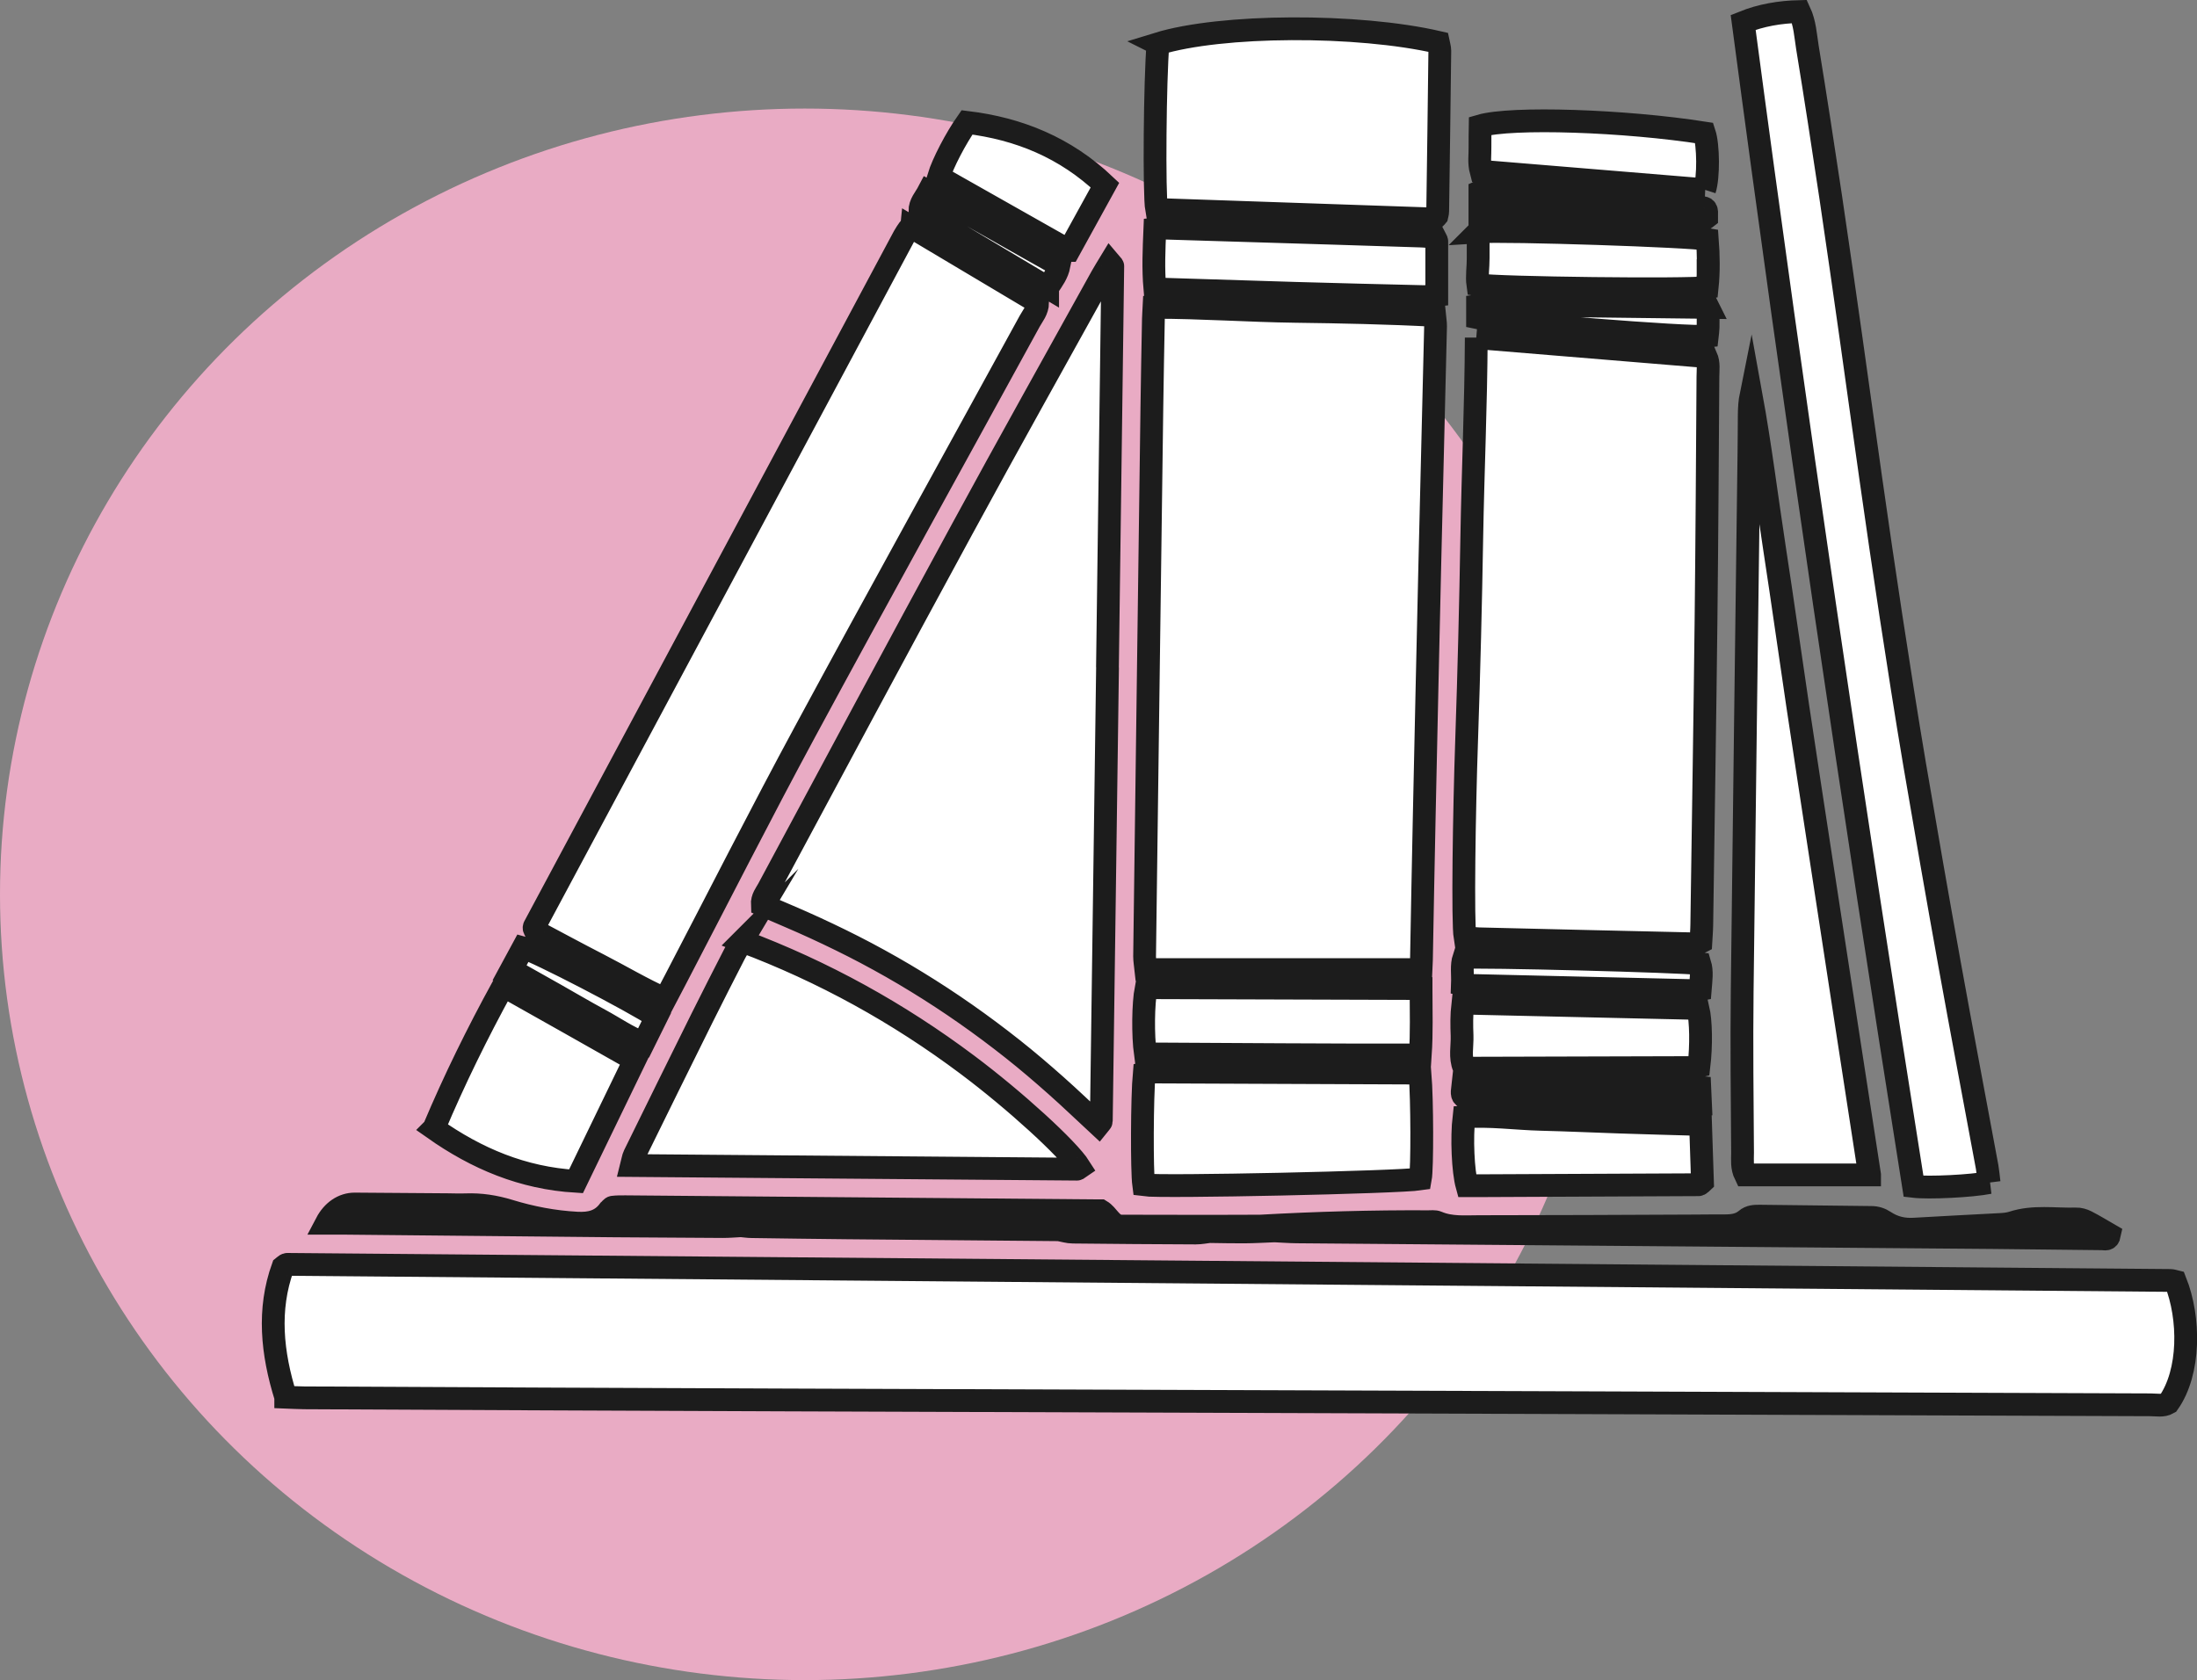
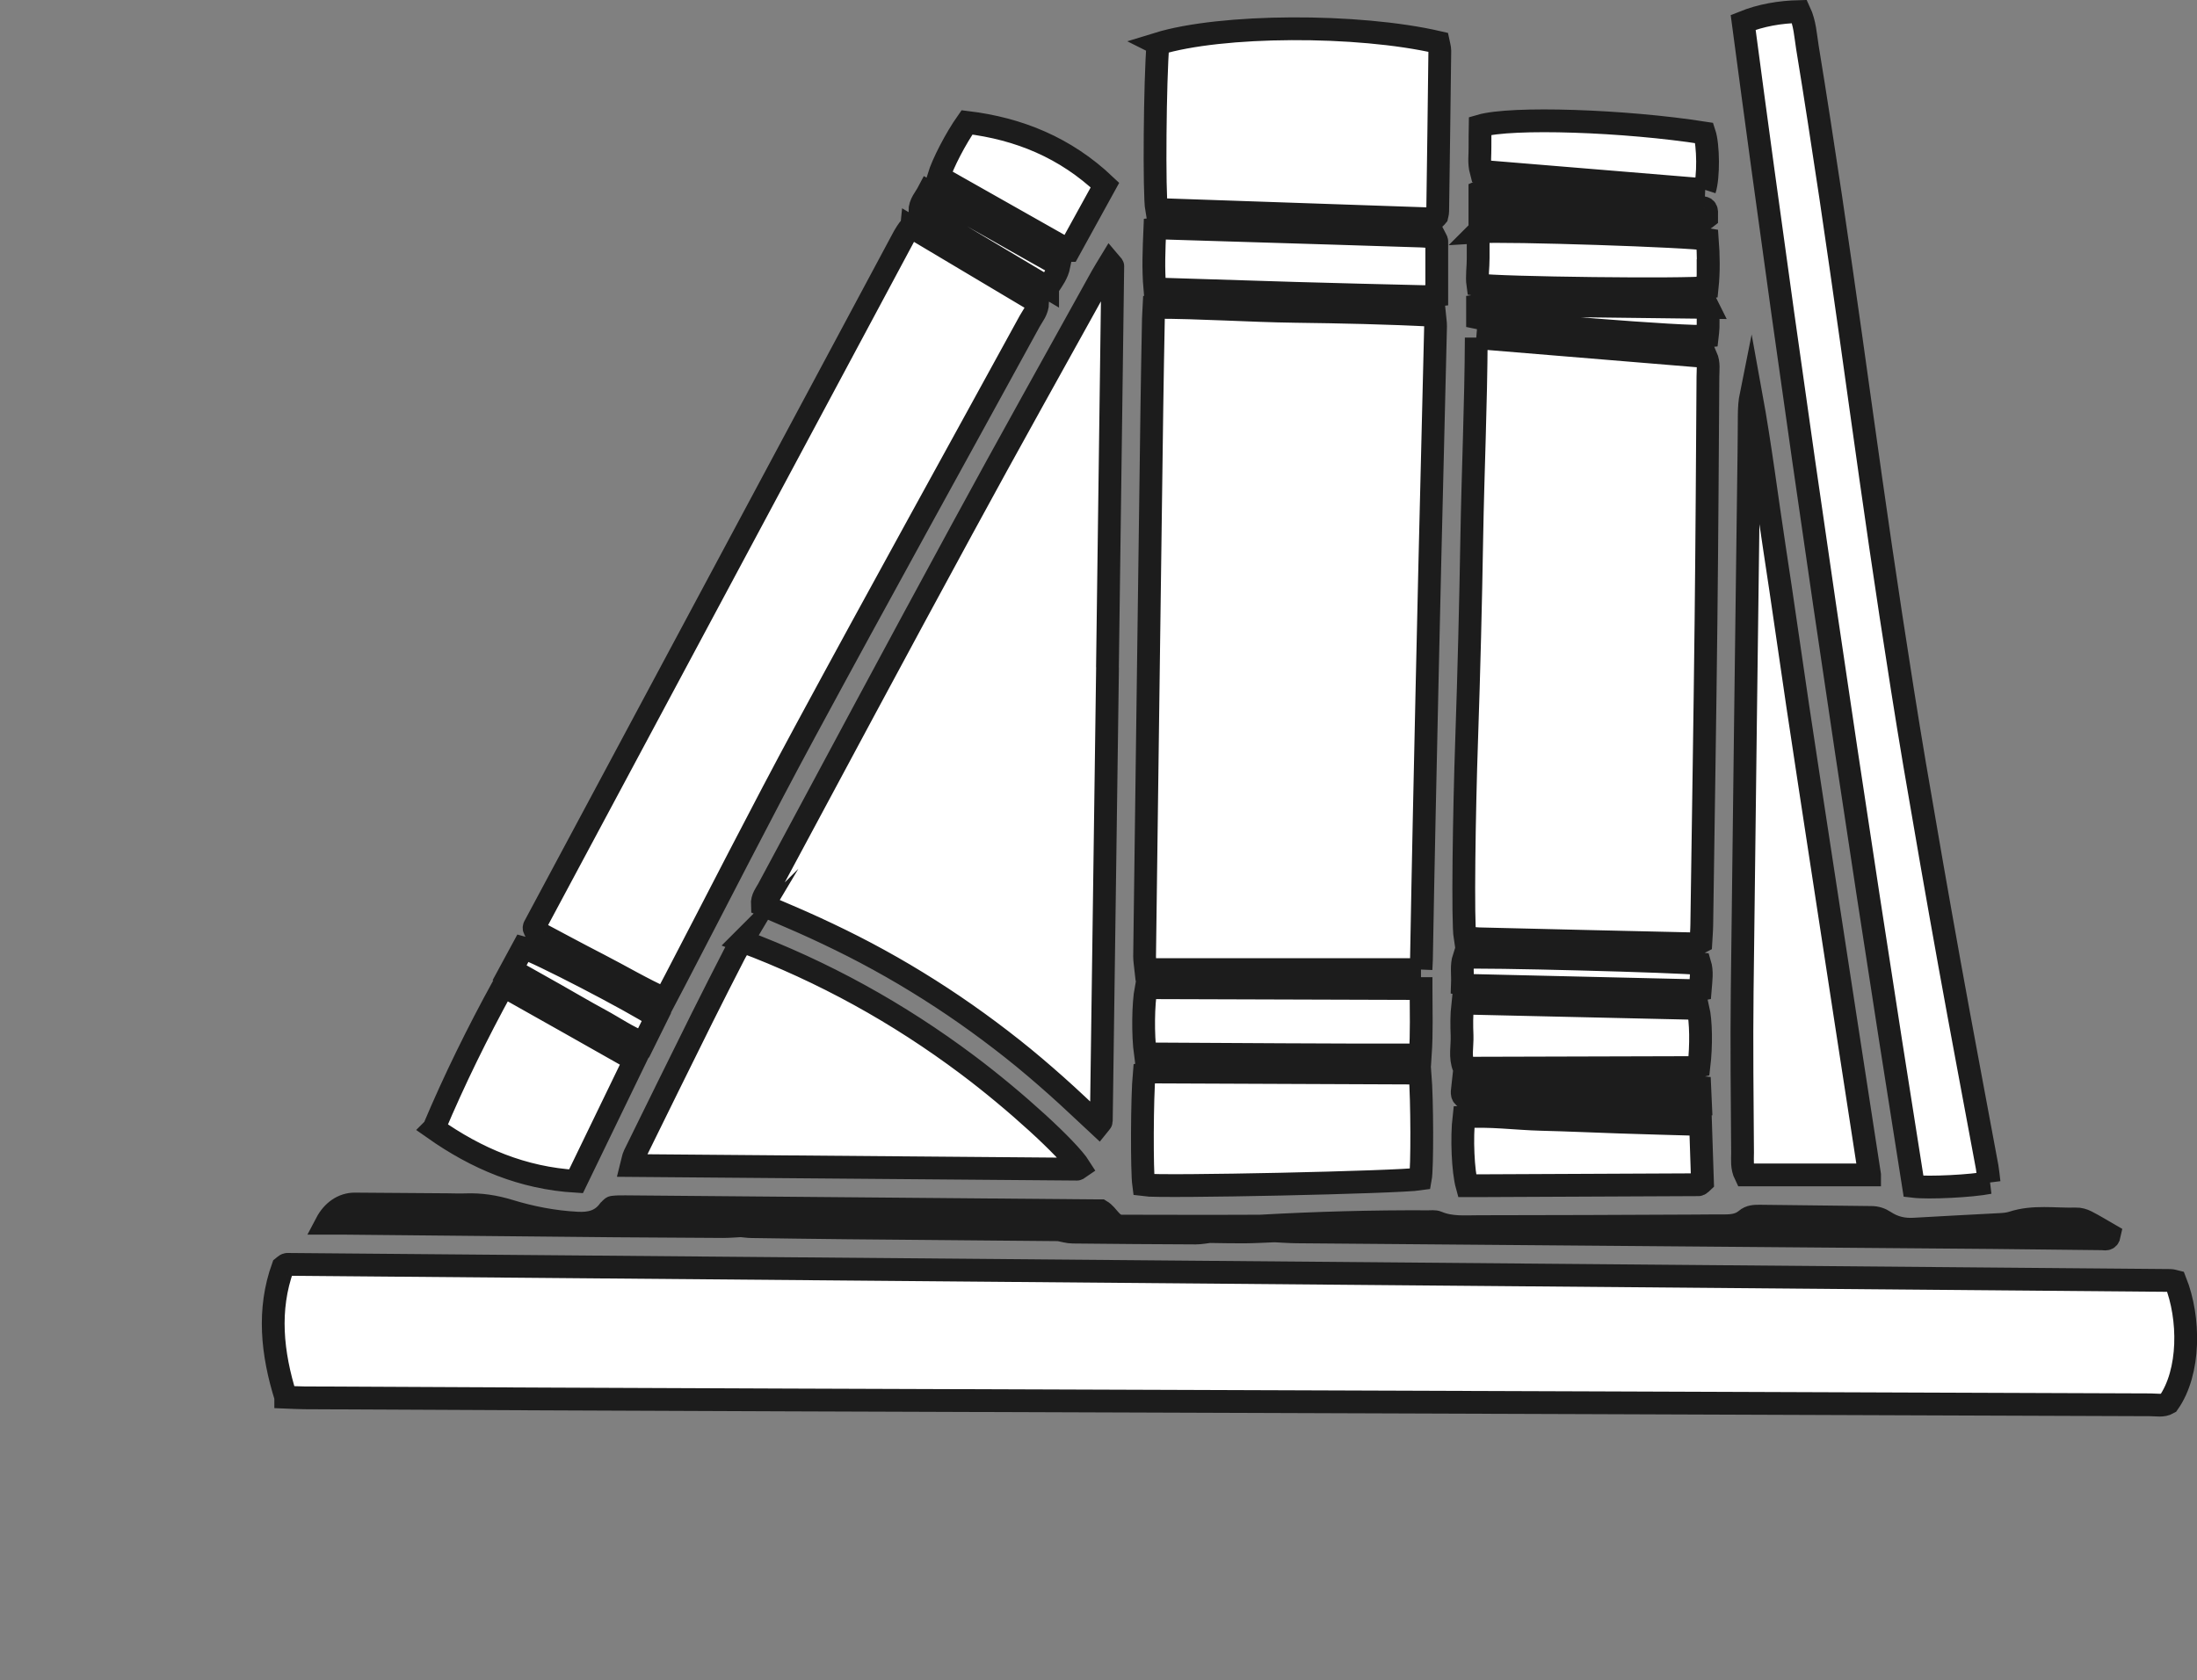
<svg xmlns="http://www.w3.org/2000/svg" id="Capa_1" viewBox="0 0 289.34 221.3">
  <rect x="0" y="0" width="289.34" height="221.3" fill="#808080" stroke="none" />
-   <ellipse cx="105.98" cy="117.8" rx="105.98" ry="103.5" fill="#e9abc4" />
-   <path d="M159.36,162.22c1.5.02,3,.06,4.5.05,1.33-.01,2.67-.09,4-.14.96.04,1.92.12,2.88.13,30.56.25,61.11.5,91.67.75,4.81.04,9.62.12,14.44.16.33,0,.82.22.97-.54-.99-.57-2-1.19-3.05-1.73-.41-.21-.92-.36-1.37-.34-2.79.08-5.6-.42-8.35.48-.53.17-1.1.22-1.66.25-3.76.21-7.53.38-11.29.61-1.42.09-2.71-.21-3.88-.99-.56-.37-1.12-.55-1.79-.55-4.89-.05-9.78-.11-14.68-.17-.65,0-1.27,0-1.81.47-.85.72-1.88.81-2.95.8-1.28-.01-2.57.02-3.85.02-9.46.04-18.93.09-28.39.09-1.82,0-3.69.19-5.46-.57-.34-.15-.79-.07-1.19-.08-7.38-.04-14.75.17-22.12.58l-6.69.02c-3.9,0-7.8-.01-11.7-.02-1.28-.11-1.64-1.44-2.62-2.02-.31,0-.63,0-.95,0-20.54-.18-41.09-.35-61.63-.53-.56,0-1.12-.01-1.68.06-.18.02-.33.28-.5.42-1.06,1.43-2.47,1.77-4.21,1.68-3.07-.16-6.05-.74-8.96-1.63-1.87-.57-3.73-.86-5.67-.79-.8.03-1.6,0-2.4-.01-4.09-.03-8.18-.07-12.26-.09-1.53,0-2.9.93-3.74,2.53.71,0,1.34,0,1.98,0,12.02.11,24.04.23,36.06.35,4.73.04,9.46.07,14.19.09.8,0,1.59-.07,2.39-.11.48.04.95.12,1.43.12,4.17.06,8.34.12,12.52.16,9.31.09,18.62.17,27.92.25.61.11,1.22.31,1.83.31,5.4.06,10.8.1,16.2.12.62,0,1.25-.13,1.87-.2ZM37.63,184.03c.83.03,1.62.09,2.41.09,21.19.1,42.38.21,63.57.28,35.39.13,70.79.24,106.18.37,24.48.09,48.96.19,73.44.27.78,0,1.61.2,2.33-.22,2.9-4.1,2.86-11.19.94-16.02-.21-.05-.44-.14-.67-.14-82.66-.71-165.32-1.42-247.99-2.12-.08,0-.16.04-.23.08-.07.04-.12.1-.36.29-2.01,5.59-1.44,11.29.38,17.12ZM187.14,127.71c.02-.5.05-.88.06-1.27.12-6.33.23-12.67.37-19,.24-11.15.48-22.29.74-33.43.24-10.34.51-20.68.75-31.03.01-.46-.08-.91-.13-1.44-6.21-.33-12.29-.45-18.37-.53-6.15-.08-12.29-.53-18.58-.53-.03.62-.07,1.08-.08,1.54-.07,3.85-.15,7.7-.2,11.55-.16,11.47-.31,22.94-.46,34.4-.17,12.67-.34,25.34-.5,38.01,0,.54.1,1.07.17,1.73h36.23ZM145.85,87.9c.24-17.62.47-35.24.7-52.85,0-.1-.17-.2-.37-.44-.38.63-.76,1.21-1.09,1.81-6.13,11.08-12.33,22.13-18.37,33.26-8.58,15.77-17.05,31.6-25.54,47.42-.32.6-.84,1.17-.79,2.09,2.32,1.01,4.68,1.98,6.99,3.05,2.25,1.04,4.49,2.13,6.68,3.29,2.26,1.2,4.5,2.47,6.68,3.81,2.19,1.34,4.34,2.75,6.44,4.22,2.1,1.47,4.16,3.01,6.17,4.6,1.95,1.54,3.84,3.16,5.7,4.81,1.91,1.69,3.74,3.46,5.62,5.2.19-.24.37-.36.37-.49.28-19.93.55-39.85.82-59.78M194.42,44.47c-.04,8.85-.44,17.56-.59,26.28-.15,8.82-.37,17.65-.67,26.47-.35,10.02-.54,24.3-.22,26.25.61.06,1.24.17,1.87.19,9.54.23,19.09.46,28.63.67.14,0,.28-.12.56-.26.04-.71.11-1.49.12-2.28.19-13.4.41-26.8.56-40.19.12-10.67.18-21.34.25-32.01,0-.85.16-1.74-.23-2.62-10.05-.83-20.02-1.65-30.28-2.5ZM120.06,29.94c-.21.11-.31.13-.35.19-.23.33-.46.65-.65,1-16.23,30.31-32.46,60.62-48.69,90.93-.03.06-.04.15-.03.21.01.08.06.15.18.39,2.69,1.43,5.5,2.95,8.34,4.41,2.9,1.49,5.7,3.17,8.74,4.53.48-.92.89-1.69,1.3-2.47,5.71-10.94,11.28-21.95,17.15-32.81,9.75-18.05,19.7-36,29.55-54,.41-.75,1.04-1.42,1.06-2.5-5.55-3.31-11.11-6.62-16.6-9.89ZM261.96,155.77c-.1-.8-.15-1.43-.26-2.06-1.65-8.91-3.34-17.81-4.95-26.73-1.58-8.76-3.11-17.53-4.6-26.3-1.11-6.56-2.13-13.14-3.14-19.72-.91-5.94-1.77-11.9-2.62-17.85-.89-6.19-1.73-12.39-2.61-18.58-.88-6.19-1.76-12.39-2.68-18.57-.99-6.58-1.99-13.16-3.07-19.73-.25-1.55-.32-3.17-1.04-4.71-2.59.06-5.06.48-7.42,1.43,6.81,51.33,14.35,102.39,22.44,153.32,2.02.24,7.67-.04,9.96-.5ZM97.74,123.96c-.38.64-.73,1.16-1.02,1.72-1.42,2.78-2.85,5.56-4.24,8.36-2.99,6.03-5.97,12.06-8.93,18.1-.19.38-.23.84-.37,1.38,19.69.16,39.17.33,58.66.48.12,0,.24-.16.36-.24-1.52-2.41-8.52-8.81-14.81-13.52-9.09-6.81-18.92-12.25-29.65-16.28ZM152.5,5.78c-.4,4.68-.53,19.85-.18,21.81,11.82.41,23.67.81,35.51,1.22.32.01.64,0,.95-.03.08,0,.16-.04.22-.08.06-.04.11-.11.22-.24.03-.15.12-.38.12-.61.1-7.06.2-14.11.28-21.17,0-.38-.13-.76-.2-1.1-10.64-2.46-28.6-2.38-36.94.19ZM246.22,154.75c-1.08-7.02-2.13-13.83-3.18-20.64-1.06-6.89-2.11-13.78-3.17-20.67-1.04-6.81-2.09-13.62-3.11-20.44-1.03-6.9-1.99-13.8-3.05-20.69-1.04-6.77-1.87-13.56-3.1-20.31-.18.89-.23,1.76-.24,2.64-.02,1.68-.01,3.37-.04,5.05-.3,23.66-.62,47.31-.89,70.97-.08,7.06,0,14.11.05,21.17,0,.94-.13,1.91.37,2.93h16.36ZM187.02,141.45c-.47-.05-.78-.11-1.08-.11-11.47-.05-22.94-.1-34.41-.14-.29,0-.59.12-.84.18-.29,3.13-.32,12.83-.07,14.69,2.33.34,33.49-.33,36.44-.78.26-1.39.24-10.38-.04-13.84ZM57.13,148.64c5.65,3.98,11.72,6.54,18.73,6.96,2.57-5.31,5.11-10.54,7.68-15.86-.31-.24-.53-.45-.79-.6-5.22-2.96-10.45-5.91-15.68-8.85-.25-.14-.57-.15-.9-.24-3.31,6.05-6.31,12.13-9.03,18.58ZM187.15,130.21c-11.99-.04-23.67-.08-35.34-.11-.3,0-.61.08-.88.12-.38,1.99-.43,6.12-.09,8.6,12.01.06,24.05.16,36.21.14.2-2.94.1-5.71.1-8.75ZM188.94,31.25c-.56-.05-1.18-.14-1.81-.16-3.68-.12-7.36-.23-11.04-.35-7.52-.23-15.04-.47-22.56-.69-.45-.01-.91.09-1.44.14-.11,2.66-.23,5.17,0,7.8.54.05.92.1,1.31.11,5.76.18,11.52.37,17.28.54,5.6.16,11.2.3,16.8.43.52.01,1.05-.11,1.74-.19,0-2.46,0-4.78,0-7.09,0-.14-.13-.28-.26-.54ZM223.95,148.11c-3.71-.11-7.15-.19-10.58-.31-3.45-.11-6.89-.28-10.34-.36-3.41-.08-6.82-.58-10.23-.32-.32,2.76-.13,7.15.4,9.06.5,0,1.05,0,1.61,0,9.63-.04,19.25-.09,28.88-.13.07,0,.15-.05.21-.09.07-.04.12-.1.31-.28-.08-2.35-.16-4.81-.25-7.58ZM192.64,132.3c-.16,1.41-.14,2.76-.09,4.1.05,1.4-.32,2.85.25,4.21.33.04.56.09.8.09,9.77-.02,19.53-.05,29.3-.08.3,0,.59-.14.85-.2.32-2.7.27-5.93-.12-7.59-9.96-.23-19.95-.46-29.95-.68-.3,0-.6.08-1.04.15ZM224.5,24.99c.53-1.64.5-5.85-.04-7.47-10.45-1.64-25.39-2.15-29.52-.94-.01.9-.05,1.85-.03,2.8.02,1.02-.16,2.05.14,3.18,9.88.82,19.67,1.62,29.46,2.43ZM194.67,30.53c0,1.25,0,2.36,0,3.48.01,1.18-.2,2.37-.04,3.51,2.48.43,27.83.72,30.2.35.22-2.11.18-4.24.02-6.35-2.23-.44-26.25-1.24-30.19-.98ZM140.78,32.99c1.62-2.94,3.15-5.72,4.74-8.61-5.19-4.92-11.32-7.43-18.17-8.26-1.47,2.09-3.18,5.37-3.73,7.17,5.65,3.19,11.33,6.4,17.15,9.7ZM192.6,129.61c.52.09.82.18,1.13.19,9.68.23,19.37.46,29.05.68.37,0,.73-.1,1.14-.17.1-1.24.27-2.33-.05-3.38-2.46-.32-29.29-1.02-31.08-.8-.35,1.05-.14,2.15-.19,3.48ZM224.96,40.49c-9.98-.12-19.67-.24-29.35-.35-.31,0-.61.08-1.02.14v1.59c3.12.71,27.88,2.69,30.25,2.41.04-.36.1-.75.11-1.14.02-.79,0-1.58,0-2.67ZM67.34,127.74c2.11,1.18,3.98,2.23,5.84,3.29,1.94,1.1,3.87,2.24,5.83,3.3,1.87,1.01,3.63,2.25,5.73,3.08.62-1.25,1.17-2.37,1.72-3.48-3.11-2.06-15.89-8.69-17.56-9.1-.47.87-.95,1.77-1.57,2.91ZM194.91,27.97c9.97.3,19.73.6,29.49.89.12,0,.25-.16.37-.25.02-1.11-.01-1.23-.83-1.3-2.71-.25-5.43-.46-8.14-.69-5.03-.42-10.06-.85-15.09-1.26-1.76-.14-3.52-.23-5.28-.33-.13,0-.28.1-.53.21v2.74ZM192.61,143.33c-.07.63-.14,1.14.53,1.27.31.06.64.07.96.09,9.54.35,19.07.69,28.61,1.03.37.01.74-.08,1.25-.14-.04-.9-.08-1.66-.11-2.38-2.91-.35-28.96-.23-31.23.15ZM137.97,37.88c.69-1.02,1.29-1.83,1.51-2.95-5.76-3.21-11.4-6.48-17.2-9.68-.47.9-1.14,1.52-1.14,2.6,5.52,3.29,11.07,6.6,16.83,10.03Z" fill="#fff" stroke="#1c1c1c" stroke-miterlimit="10" stroke-width="3" />
+   <path d="M159.36,162.22c1.5.02,3,.06,4.5.05,1.33-.01,2.67-.09,4-.14.96.04,1.92.12,2.88.13,30.56.25,61.11.5,91.67.75,4.81.04,9.62.12,14.44.16.33,0,.82.22.97-.54-.99-.57-2-1.19-3.05-1.73-.41-.21-.92-.36-1.37-.34-2.79.08-5.6-.42-8.35.48-.53.17-1.1.22-1.66.25-3.76.21-7.53.38-11.29.61-1.42.09-2.71-.21-3.88-.99-.56-.37-1.12-.55-1.79-.55-4.89-.05-9.78-.11-14.68-.17-.65,0-1.27,0-1.81.47-.85.72-1.88.81-2.95.8-1.28-.01-2.57.02-3.85.02-9.46.04-18.93.09-28.39.09-1.82,0-3.69.19-5.46-.57-.34-.15-.79-.07-1.19-.08-7.38-.04-14.75.17-22.12.58l-6.69.02c-3.9,0-7.8-.01-11.7-.02-1.28-.11-1.64-1.44-2.62-2.02-.31,0-.63,0-.95,0-20.54-.18-41.09-.35-61.63-.53-.56,0-1.12-.01-1.68.06-.18.02-.33.28-.5.42-1.06,1.43-2.47,1.77-4.21,1.68-3.07-.16-6.05-.74-8.96-1.63-1.87-.57-3.73-.86-5.67-.79-.8.03-1.6,0-2.4-.01-4.09-.03-8.18-.07-12.26-.09-1.53,0-2.9.93-3.74,2.53.71,0,1.34,0,1.98,0,12.02.11,24.04.23,36.06.35,4.73.04,9.46.07,14.19.09.8,0,1.59-.07,2.39-.11.48.04.95.12,1.43.12,4.17.06,8.34.12,12.52.16,9.31.09,18.62.17,27.92.25.61.11,1.22.31,1.83.31,5.4.06,10.8.1,16.2.12.62,0,1.25-.13,1.87-.2ZM37.63,184.03c.83.03,1.62.09,2.41.09,21.19.1,42.38.21,63.57.28,35.39.13,70.79.24,106.18.37,24.48.09,48.96.19,73.44.27.78,0,1.61.2,2.33-.22,2.9-4.1,2.86-11.19.94-16.02-.21-.05-.44-.14-.67-.14-82.66-.71-165.32-1.42-247.99-2.12-.08,0-.16.04-.23.08-.07.04-.12.1-.36.29-2.01,5.59-1.44,11.29.38,17.12ZM187.14,127.71c.02-.5.05-.88.06-1.27.12-6.33.23-12.67.37-19,.24-11.15.48-22.29.74-33.43.24-10.34.51-20.68.75-31.03.01-.46-.08-.91-.13-1.44-6.21-.33-12.29-.45-18.37-.53-6.15-.08-12.29-.53-18.58-.53-.03.62-.07,1.08-.08,1.54-.07,3.85-.15,7.7-.2,11.55-.16,11.47-.31,22.94-.46,34.4-.17,12.67-.34,25.34-.5,38.01,0,.54.1,1.07.17,1.73h36.23M145.85,87.9c.24-17.62.47-35.24.7-52.85,0-.1-.17-.2-.37-.44-.38.63-.76,1.21-1.09,1.81-6.13,11.08-12.33,22.13-18.37,33.26-8.58,15.77-17.05,31.6-25.54,47.42-.32.6-.84,1.17-.79,2.09,2.32,1.01,4.68,1.98,6.99,3.05,2.25,1.04,4.49,2.13,6.68,3.29,2.26,1.2,4.5,2.47,6.68,3.81,2.19,1.34,4.34,2.75,6.44,4.22,2.1,1.47,4.16,3.01,6.17,4.6,1.95,1.54,3.84,3.16,5.7,4.81,1.91,1.69,3.74,3.46,5.62,5.2.19-.24.37-.36.37-.49.28-19.93.55-39.85.82-59.78M194.42,44.47c-.04,8.85-.44,17.56-.59,26.28-.15,8.82-.37,17.65-.67,26.47-.35,10.02-.54,24.3-.22,26.25.61.06,1.24.17,1.87.19,9.54.23,19.09.46,28.63.67.14,0,.28-.12.56-.26.04-.71.11-1.49.12-2.28.19-13.4.41-26.8.56-40.19.12-10.67.18-21.34.25-32.01,0-.85.16-1.74-.23-2.62-10.05-.83-20.02-1.65-30.28-2.5ZM120.06,29.94c-.21.11-.31.13-.35.19-.23.33-.46.65-.65,1-16.23,30.31-32.46,60.62-48.69,90.93-.03.06-.04.15-.03.21.01.08.06.15.18.39,2.69,1.43,5.5,2.95,8.34,4.41,2.9,1.49,5.7,3.17,8.74,4.53.48-.92.89-1.69,1.3-2.47,5.71-10.94,11.28-21.95,17.15-32.81,9.75-18.05,19.7-36,29.55-54,.41-.75,1.04-1.42,1.06-2.5-5.55-3.31-11.11-6.62-16.6-9.89ZM261.96,155.77c-.1-.8-.15-1.43-.26-2.06-1.65-8.91-3.34-17.81-4.95-26.73-1.58-8.76-3.11-17.53-4.6-26.3-1.11-6.56-2.13-13.14-3.14-19.72-.91-5.94-1.77-11.9-2.62-17.85-.89-6.19-1.73-12.39-2.61-18.58-.88-6.19-1.76-12.39-2.68-18.57-.99-6.58-1.99-13.16-3.07-19.73-.25-1.55-.32-3.17-1.04-4.71-2.59.06-5.06.48-7.42,1.43,6.81,51.33,14.35,102.39,22.44,153.32,2.02.24,7.67-.04,9.96-.5ZM97.74,123.96c-.38.64-.73,1.16-1.02,1.72-1.42,2.78-2.85,5.56-4.24,8.36-2.99,6.03-5.97,12.06-8.93,18.1-.19.38-.23.84-.37,1.38,19.69.16,39.17.33,58.66.48.12,0,.24-.16.36-.24-1.52-2.41-8.52-8.81-14.81-13.52-9.09-6.81-18.92-12.25-29.65-16.28ZM152.5,5.78c-.4,4.68-.53,19.85-.18,21.81,11.82.41,23.67.81,35.51,1.22.32.01.64,0,.95-.03.08,0,.16-.04.22-.08.06-.04.11-.11.22-.24.03-.15.12-.38.12-.61.1-7.06.2-14.11.28-21.17,0-.38-.13-.76-.2-1.1-10.64-2.46-28.6-2.38-36.94.19ZM246.22,154.75c-1.08-7.02-2.13-13.83-3.18-20.64-1.06-6.89-2.11-13.78-3.17-20.67-1.04-6.81-2.09-13.62-3.11-20.44-1.03-6.9-1.99-13.8-3.05-20.69-1.04-6.77-1.87-13.56-3.1-20.31-.18.89-.23,1.76-.24,2.64-.02,1.68-.01,3.37-.04,5.05-.3,23.66-.62,47.31-.89,70.97-.08,7.06,0,14.11.05,21.17,0,.94-.13,1.91.37,2.93h16.36ZM187.02,141.45c-.47-.05-.78-.11-1.08-.11-11.47-.05-22.94-.1-34.41-.14-.29,0-.59.12-.84.18-.29,3.13-.32,12.83-.07,14.69,2.33.34,33.49-.33,36.44-.78.26-1.39.24-10.38-.04-13.84ZM57.13,148.64c5.65,3.98,11.72,6.54,18.73,6.96,2.57-5.31,5.11-10.54,7.68-15.86-.31-.24-.53-.45-.79-.6-5.22-2.96-10.45-5.91-15.68-8.85-.25-.14-.57-.15-.9-.24-3.31,6.05-6.31,12.13-9.03,18.58ZM187.15,130.21c-11.99-.04-23.67-.08-35.34-.11-.3,0-.61.08-.88.12-.38,1.99-.43,6.12-.09,8.6,12.01.06,24.05.16,36.21.14.2-2.94.1-5.71.1-8.75ZM188.94,31.25c-.56-.05-1.18-.14-1.81-.16-3.68-.12-7.36-.23-11.04-.35-7.52-.23-15.04-.47-22.56-.69-.45-.01-.91.09-1.44.14-.11,2.66-.23,5.17,0,7.8.54.05.92.1,1.31.11,5.76.18,11.52.37,17.28.54,5.6.16,11.2.3,16.8.43.52.01,1.05-.11,1.74-.19,0-2.46,0-4.78,0-7.09,0-.14-.13-.28-.26-.54ZM223.95,148.11c-3.71-.11-7.15-.19-10.58-.31-3.45-.11-6.89-.28-10.34-.36-3.41-.08-6.82-.58-10.23-.32-.32,2.76-.13,7.15.4,9.06.5,0,1.05,0,1.61,0,9.63-.04,19.25-.09,28.88-.13.07,0,.15-.05.21-.09.07-.04.12-.1.31-.28-.08-2.35-.16-4.81-.25-7.58ZM192.64,132.3c-.16,1.41-.14,2.76-.09,4.1.05,1.4-.32,2.85.25,4.21.33.04.56.09.8.09,9.77-.02,19.53-.05,29.3-.08.3,0,.59-.14.85-.2.32-2.7.27-5.93-.12-7.59-9.96-.23-19.95-.46-29.95-.68-.3,0-.6.08-1.04.15ZM224.5,24.99c.53-1.64.5-5.85-.04-7.47-10.45-1.64-25.39-2.15-29.52-.94-.01.9-.05,1.85-.03,2.8.02,1.02-.16,2.05.14,3.18,9.88.82,19.67,1.62,29.46,2.43ZM194.67,30.53c0,1.25,0,2.36,0,3.48.01,1.18-.2,2.37-.04,3.51,2.48.43,27.83.72,30.2.35.22-2.11.18-4.24.02-6.35-2.23-.44-26.25-1.24-30.19-.98ZM140.78,32.99c1.62-2.94,3.15-5.72,4.74-8.61-5.19-4.92-11.32-7.43-18.17-8.26-1.47,2.09-3.18,5.37-3.73,7.17,5.65,3.19,11.33,6.4,17.15,9.7ZM192.6,129.61c.52.09.82.18,1.13.19,9.68.23,19.37.46,29.05.68.37,0,.73-.1,1.14-.17.1-1.24.27-2.33-.05-3.38-2.46-.32-29.29-1.02-31.08-.8-.35,1.05-.14,2.15-.19,3.48ZM224.96,40.49c-9.98-.12-19.67-.24-29.35-.35-.31,0-.61.08-1.02.14v1.59c3.12.71,27.88,2.69,30.25,2.41.04-.36.1-.75.11-1.14.02-.79,0-1.58,0-2.67ZM67.34,127.74c2.11,1.18,3.98,2.23,5.84,3.29,1.94,1.1,3.87,2.24,5.83,3.3,1.87,1.01,3.63,2.25,5.73,3.08.62-1.25,1.17-2.37,1.72-3.48-3.11-2.06-15.89-8.69-17.56-9.1-.47.87-.95,1.77-1.57,2.91ZM194.91,27.97c9.97.3,19.73.6,29.49.89.12,0,.25-.16.37-.25.02-1.11-.01-1.23-.83-1.3-2.71-.25-5.43-.46-8.14-.69-5.03-.42-10.06-.85-15.09-1.26-1.76-.14-3.52-.23-5.28-.33-.13,0-.28.1-.53.21v2.74ZM192.61,143.33c-.07.63-.14,1.14.53,1.27.31.06.64.07.96.09,9.54.35,19.07.69,28.61,1.03.37.01.74-.08,1.25-.14-.04-.9-.08-1.66-.11-2.38-2.91-.35-28.96-.23-31.23.15ZM137.97,37.88c.69-1.02,1.29-1.83,1.51-2.95-5.76-3.21-11.4-6.48-17.2-9.68-.47.9-1.14,1.52-1.14,2.6,5.52,3.29,11.07,6.6,16.83,10.03Z" fill="#fff" stroke="#1c1c1c" stroke-miterlimit="10" stroke-width="3" />
</svg>